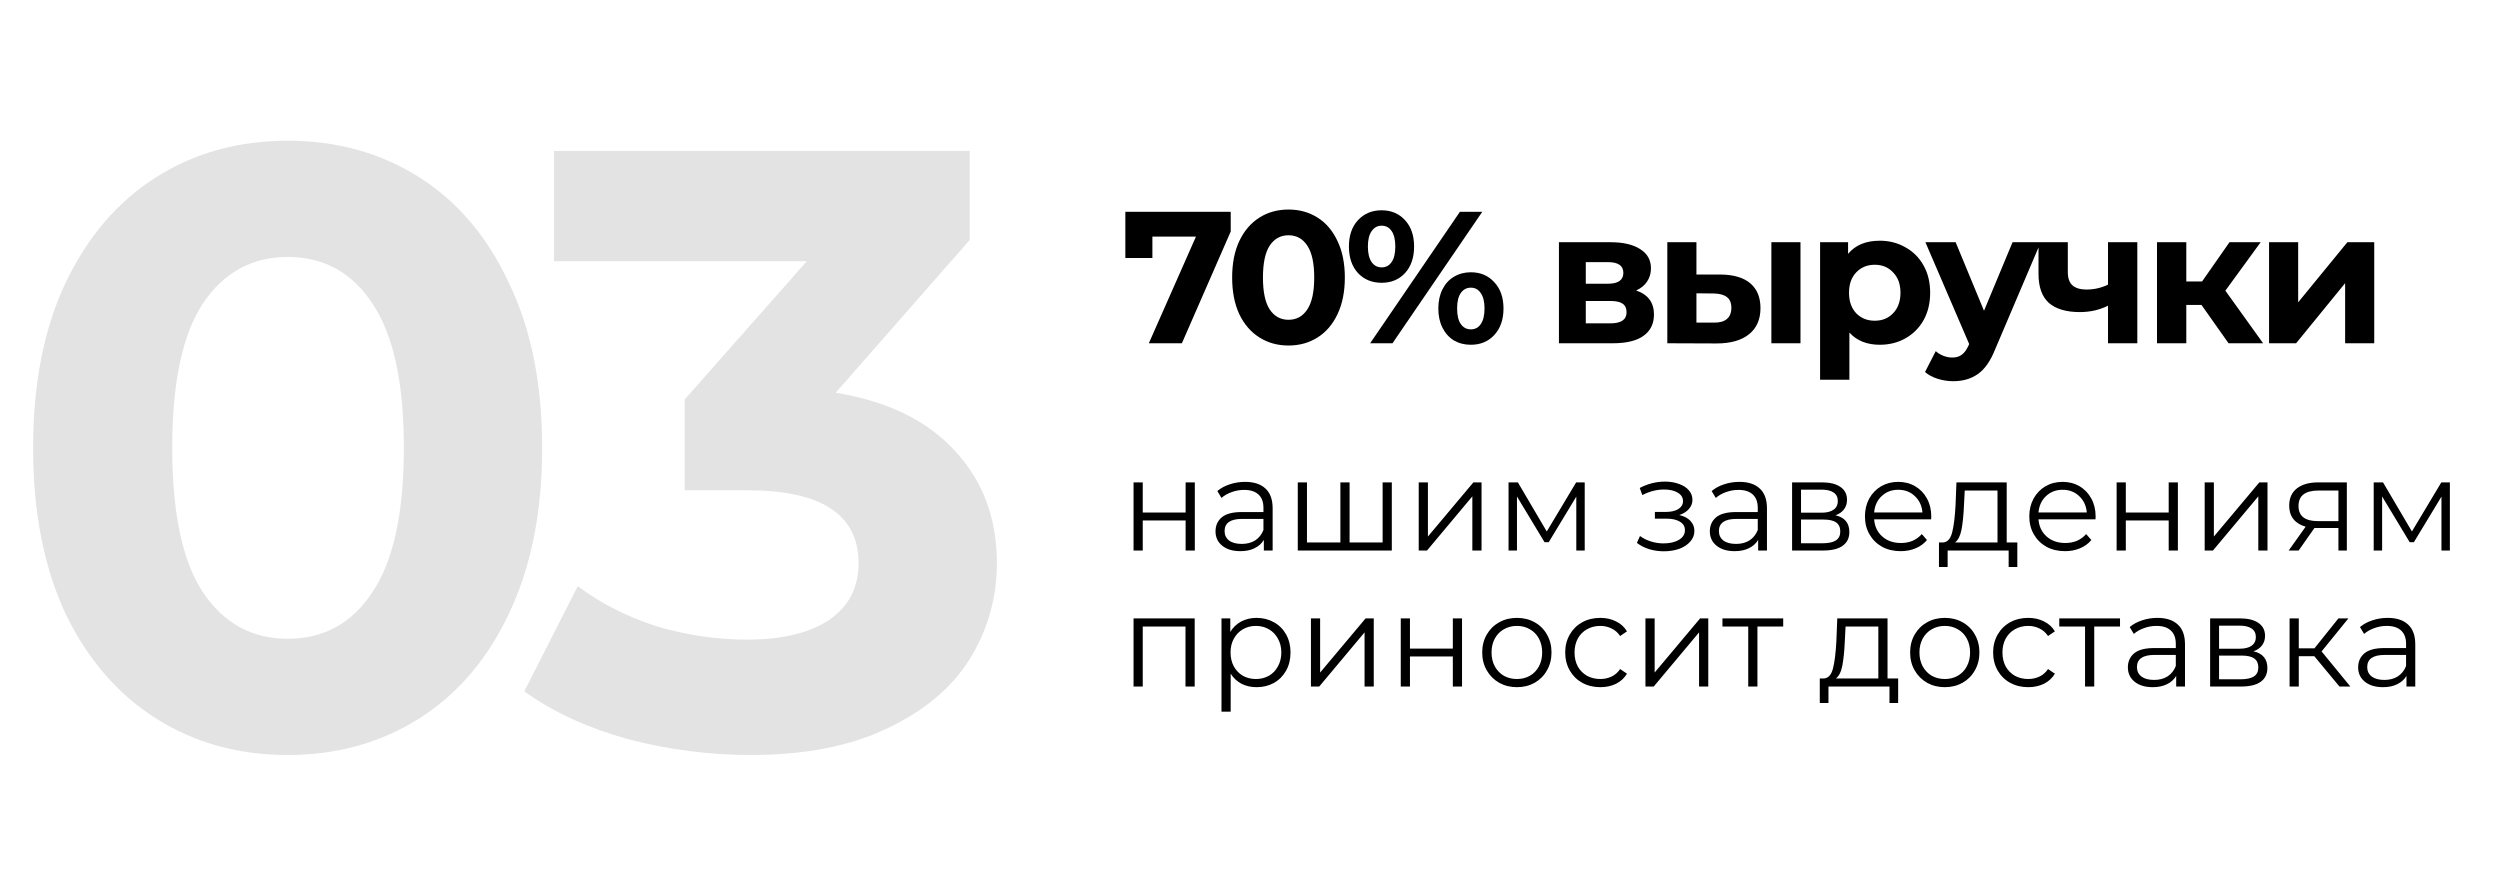
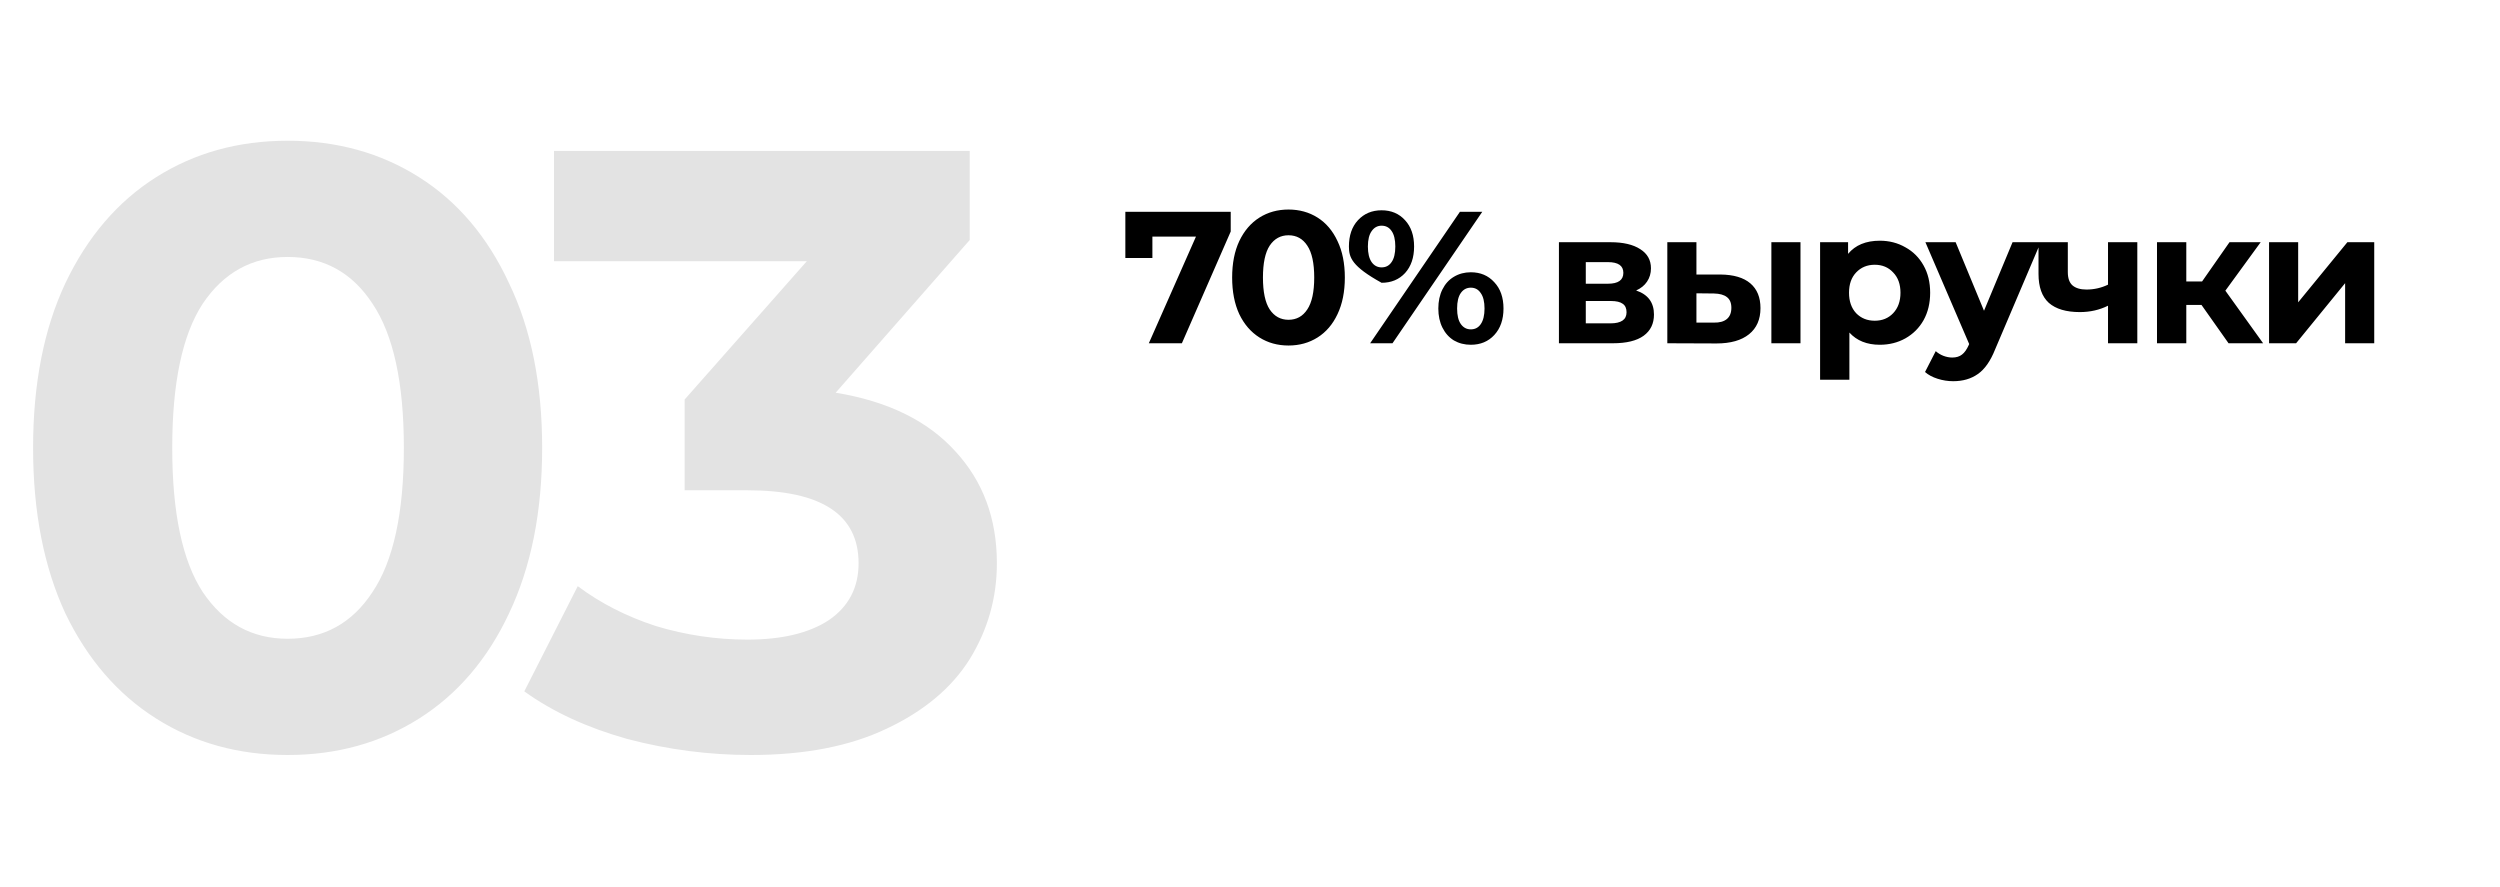
<svg xmlns="http://www.w3.org/2000/svg" width="386" height="137" viewBox="0 0 386 137" fill="none">
-   <path d="M175.02 74.48H176.44V79.14H183.06V74.48H184.48V85H183.06V80.36H176.44V85H175.02V74.48ZM192.236 74.4C193.609 74.4 194.663 74.747 195.396 75.44C196.129 76.12 196.496 77.133 196.496 78.48V85H195.136V83.36C194.816 83.907 194.343 84.333 193.716 84.64C193.103 84.947 192.369 85.1 191.516 85.1C190.343 85.1 189.409 84.82 188.716 84.26C188.023 83.7 187.676 82.96 187.676 82.04C187.676 81.147 187.996 80.427 188.636 79.88C189.289 79.333 190.323 79.06 191.736 79.06H195.076V78.42C195.076 77.513 194.823 76.827 194.316 76.36C193.809 75.88 193.069 75.64 192.096 75.64C191.429 75.64 190.789 75.753 190.176 75.98C189.563 76.193 189.036 76.493 188.596 76.88L187.956 75.82C188.489 75.367 189.129 75.02 189.876 74.78C190.623 74.527 191.409 74.4 192.236 74.4ZM191.736 83.98C192.536 83.98 193.223 83.8 193.796 83.44C194.369 83.067 194.796 82.533 195.076 81.84V80.12H191.776C189.976 80.12 189.076 80.747 189.076 82C189.076 82.613 189.309 83.1 189.776 83.46C190.243 83.807 190.896 83.98 191.736 83.98ZM214.896 74.48V85H200.376V74.48H201.796V83.76H206.956V74.48H208.376V83.76H213.476V74.48H214.896ZM219.05 74.48H220.47V82.84L227.49 74.48H228.75V85H227.33V76.64L220.33 85H219.05V74.48ZM244.68 74.48V85H243.38V76.68L239.12 83.72H238.48L234.22 76.66V85H232.92V74.48H234.36L238.82 82.06L243.36 74.48H244.68ZM259.275 79.52C260.022 79.693 260.595 79.993 260.995 80.42C261.408 80.847 261.615 81.367 261.615 81.98C261.615 82.593 261.402 83.14 260.975 83.62C260.562 84.1 259.995 84.473 259.275 84.74C258.555 84.993 257.762 85.12 256.895 85.12C256.135 85.12 255.388 85.013 254.655 84.8C253.922 84.573 253.282 84.247 252.735 83.82L253.215 82.76C253.695 83.12 254.255 83.4 254.895 83.6C255.535 83.8 256.182 83.9 256.835 83.9C257.808 83.9 258.602 83.72 259.215 83.36C259.842 82.987 260.155 82.487 260.155 81.86C260.155 81.3 259.902 80.867 259.395 80.56C258.888 80.24 258.195 80.08 257.315 80.08H255.515V79.04H257.235C258.022 79.04 258.655 78.893 259.135 78.6C259.615 78.293 259.855 77.887 259.855 77.38C259.855 76.82 259.582 76.38 259.035 76.06C258.502 75.74 257.802 75.58 256.935 75.58C255.802 75.58 254.682 75.867 253.575 76.44L253.175 75.34C254.428 74.687 255.728 74.36 257.075 74.36C257.875 74.36 258.595 74.48 259.235 74.72C259.888 74.947 260.395 75.273 260.755 75.7C261.128 76.127 261.315 76.62 261.315 77.18C261.315 77.713 261.128 78.187 260.755 78.6C260.395 79.013 259.902 79.32 259.275 79.52ZM268.559 74.4C269.932 74.4 270.985 74.747 271.719 75.44C272.452 76.12 272.819 77.133 272.819 78.48V85H271.459V83.36C271.139 83.907 270.665 84.333 270.039 84.64C269.425 84.947 268.692 85.1 267.839 85.1C266.665 85.1 265.732 84.82 265.039 84.26C264.345 83.7 263.999 82.96 263.999 82.04C263.999 81.147 264.319 80.427 264.959 79.88C265.612 79.333 266.645 79.06 268.059 79.06H271.399V78.42C271.399 77.513 271.145 76.827 270.639 76.36C270.132 75.88 269.392 75.64 268.419 75.64C267.752 75.64 267.112 75.753 266.499 75.98C265.885 76.193 265.359 76.493 264.919 76.88L264.279 75.82C264.812 75.367 265.452 75.02 266.199 74.78C266.945 74.527 267.732 74.4 268.559 74.4ZM268.059 83.98C268.859 83.98 269.545 83.8 270.119 83.44C270.692 83.067 271.119 82.533 271.399 81.84V80.12H268.099C266.299 80.12 265.399 80.747 265.399 82C265.399 82.613 265.632 83.1 266.099 83.46C266.565 83.807 267.219 83.98 268.059 83.98ZM283.399 79.56C284.826 79.893 285.539 80.753 285.539 82.14C285.539 83.06 285.199 83.767 284.519 84.26C283.839 84.753 282.826 85 281.479 85H276.699V74.48H281.339C282.539 74.48 283.479 74.713 284.159 75.18C284.839 75.647 285.179 76.313 285.179 77.18C285.179 77.753 285.019 78.247 284.699 78.66C284.392 79.06 283.959 79.36 283.399 79.56ZM278.079 79.16H281.239C282.052 79.16 282.672 79.007 283.099 78.7C283.539 78.393 283.759 77.947 283.759 77.36C283.759 76.773 283.539 76.333 283.099 76.04C282.672 75.747 282.052 75.6 281.239 75.6H278.079V79.16ZM281.419 83.88C282.326 83.88 283.006 83.733 283.459 83.44C283.912 83.147 284.139 82.687 284.139 82.06C284.139 81.433 283.932 80.973 283.519 80.68C283.106 80.373 282.452 80.22 281.559 80.22H278.079V83.88H281.419ZM298.167 80.18H289.367C289.447 81.273 289.867 82.16 290.627 82.84C291.387 83.507 292.347 83.84 293.507 83.84C294.16 83.84 294.76 83.727 295.307 83.5C295.854 83.26 296.327 82.913 296.727 82.46L297.527 83.38C297.06 83.94 296.474 84.367 295.767 84.66C295.074 84.953 294.307 85.1 293.467 85.1C292.387 85.1 291.427 84.873 290.587 84.42C289.76 83.953 289.114 83.313 288.647 82.5C288.18 81.687 287.947 80.767 287.947 79.74C287.947 78.713 288.167 77.793 288.607 76.98C289.06 76.167 289.674 75.533 290.447 75.08C291.234 74.627 292.114 74.4 293.087 74.4C294.06 74.4 294.934 74.627 295.707 75.08C296.48 75.533 297.087 76.167 297.527 76.98C297.967 77.78 298.187 78.7 298.187 79.74L298.167 80.18ZM293.087 75.62C292.074 75.62 291.22 75.947 290.527 76.6C289.847 77.24 289.46 78.08 289.367 79.12H296.827C296.734 78.08 296.34 77.24 295.647 76.6C294.967 75.947 294.114 75.62 293.087 75.62ZM311.475 83.76V87.54H310.135V85H300.715V87.54H299.375V83.76H299.975C300.682 83.72 301.162 83.2 301.415 82.2C301.669 81.2 301.842 79.8 301.935 78L302.075 74.48H309.835V83.76H311.475ZM303.235 78.08C303.169 79.573 303.042 80.807 302.855 81.78C302.669 82.74 302.335 83.4 301.855 83.76H308.415V75.74H303.355L303.235 78.08ZM323.543 80.18H314.743C314.823 81.273 315.243 82.16 316.003 82.84C316.763 83.507 317.723 83.84 318.883 83.84C319.536 83.84 320.136 83.727 320.683 83.5C321.229 83.26 321.703 82.913 322.103 82.46L322.903 83.38C322.436 83.94 321.849 84.367 321.143 84.66C320.449 84.953 319.683 85.1 318.843 85.1C317.763 85.1 316.803 84.873 315.963 84.42C315.136 83.953 314.489 83.313 314.023 82.5C313.556 81.687 313.323 80.767 313.323 79.74C313.323 78.713 313.543 77.793 313.983 76.98C314.436 76.167 315.049 75.533 315.823 75.08C316.609 74.627 317.489 74.4 318.463 74.4C319.436 74.4 320.309 74.627 321.083 75.08C321.856 75.533 322.463 76.167 322.903 76.98C323.343 77.78 323.563 78.7 323.563 79.74L323.543 80.18ZM318.463 75.62C317.449 75.62 316.596 75.947 315.903 76.6C315.223 77.24 314.836 78.08 314.743 79.12H322.203C322.109 78.08 321.716 77.24 321.023 76.6C320.343 75.947 319.489 75.62 318.463 75.62ZM326.806 74.48H328.226V79.14H334.846V74.48H336.266V85H334.846V80.36H328.226V85H326.806V74.48ZM340.402 74.48H341.822V82.84L348.842 74.48H350.102V85H348.682V76.64L341.682 85H340.402V74.48ZM362.352 74.48V85H361.052V81.52H357.752H357.352L354.912 85H353.372L355.992 81.32C355.178 81.093 354.552 80.707 354.112 80.16C353.672 79.613 353.452 78.92 353.452 78.08C353.452 76.907 353.852 76.013 354.652 75.4C355.452 74.787 356.545 74.48 357.932 74.48H362.352ZM354.892 78.12C354.892 79.68 355.885 80.46 357.872 80.46H361.052V75.74H357.972C355.918 75.74 354.892 76.533 354.892 78.12ZM378.26 74.48V85H376.96V76.68L372.7 83.72H372.06L367.8 76.66V85H366.5V74.48H367.94L372.4 82.06L376.94 74.48H378.26ZM184.46 95.48V106H183.04V96.74H176.44V106H175.02V95.48H184.46ZM194.017 95.4C195.003 95.4 195.897 95.627 196.697 96.08C197.497 96.52 198.123 97.147 198.577 97.96C199.03 98.773 199.257 99.7 199.257 100.74C199.257 101.793 199.03 102.727 198.577 103.54C198.123 104.353 197.497 104.987 196.697 105.44C195.91 105.88 195.017 106.1 194.017 106.1C193.163 106.1 192.39 105.927 191.697 105.58C191.017 105.22 190.457 104.7 190.017 104.02V109.88H188.597V95.48H189.957V97.56C190.383 96.867 190.943 96.333 191.637 95.96C192.343 95.587 193.137 95.4 194.017 95.4ZM193.917 104.84C194.65 104.84 195.317 104.673 195.917 104.34C196.517 103.993 196.983 103.507 197.317 102.88C197.663 102.253 197.837 101.54 197.837 100.74C197.837 99.94 197.663 99.233 197.317 98.62C196.983 97.993 196.517 97.507 195.917 97.16C195.317 96.813 194.65 96.64 193.917 96.64C193.17 96.64 192.497 96.813 191.897 97.16C191.31 97.507 190.843 97.993 190.497 98.62C190.163 99.233 189.997 99.94 189.997 100.74C189.997 101.54 190.163 102.253 190.497 102.88C190.843 103.507 191.31 103.993 191.897 104.34C192.497 104.673 193.17 104.84 193.917 104.84ZM202.408 95.48H203.828V103.84L210.848 95.48H212.108V106H210.688V97.64L203.688 106H202.408V95.48ZM216.277 95.48H217.697V100.14H224.317V95.48H225.737V106H224.317V101.36H217.697V106H216.277V95.48ZM234.213 106.1C233.2 106.1 232.286 105.873 231.473 105.42C230.66 104.953 230.02 104.313 229.553 103.5C229.086 102.687 228.853 101.767 228.853 100.74C228.853 99.713 229.086 98.793 229.553 97.98C230.02 97.167 230.66 96.533 231.473 96.08C232.286 95.627 233.2 95.4 234.213 95.4C235.226 95.4 236.14 95.627 236.953 96.08C237.766 96.533 238.4 97.167 238.853 97.98C239.32 98.793 239.553 99.713 239.553 100.74C239.553 101.767 239.32 102.687 238.853 103.5C238.4 104.313 237.766 104.953 236.953 105.42C236.14 105.873 235.226 106.1 234.213 106.1ZM234.213 104.84C234.96 104.84 235.626 104.673 236.213 104.34C236.813 103.993 237.28 103.507 237.613 102.88C237.946 102.253 238.113 101.54 238.113 100.74C238.113 99.94 237.946 99.227 237.613 98.6C237.28 97.973 236.813 97.493 236.213 97.16C235.626 96.813 234.96 96.64 234.213 96.64C233.466 96.64 232.793 96.813 232.193 97.16C231.606 97.493 231.14 97.973 230.793 98.6C230.46 99.227 230.293 99.94 230.293 100.74C230.293 101.54 230.46 102.253 230.793 102.88C231.14 103.507 231.606 103.993 232.193 104.34C232.793 104.673 233.466 104.84 234.213 104.84ZM247.088 106.1C246.048 106.1 245.115 105.873 244.288 105.42C243.475 104.967 242.835 104.333 242.368 103.52C241.901 102.693 241.668 101.767 241.668 100.74C241.668 99.713 241.901 98.793 242.368 97.98C242.835 97.167 243.475 96.533 244.288 96.08C245.115 95.627 246.048 95.4 247.088 95.4C247.995 95.4 248.801 95.58 249.508 95.94C250.228 96.287 250.795 96.8 251.208 97.48L250.148 98.2C249.801 97.68 249.361 97.293 248.828 97.04C248.295 96.773 247.715 96.64 247.088 96.64C246.328 96.64 245.641 96.813 245.028 97.16C244.428 97.493 243.955 97.973 243.608 98.6C243.275 99.227 243.108 99.94 243.108 100.74C243.108 101.553 243.275 102.273 243.608 102.9C243.955 103.513 244.428 103.993 245.028 104.34C245.641 104.673 246.328 104.84 247.088 104.84C247.715 104.84 248.295 104.713 248.828 104.46C249.361 104.207 249.801 103.82 250.148 103.3L251.208 104.02C250.795 104.7 250.228 105.22 249.508 105.58C248.788 105.927 247.981 106.1 247.088 106.1ZM254.057 95.48H255.477V103.84L262.497 95.48H263.757V106H262.337V97.64L255.337 106H254.057V95.48ZM275.327 96.74H271.347V106H269.927V96.74H265.947V95.48H275.327V96.74ZM293.075 104.76V108.54H291.735V106H282.315V108.54H280.975V104.76H281.575C282.281 104.72 282.761 104.2 283.015 103.2C283.268 102.2 283.441 100.8 283.535 99L283.675 95.48H291.435V104.76H293.075ZM284.835 99.08C284.768 100.573 284.641 101.807 284.455 102.78C284.268 103.74 283.935 104.4 283.455 104.76H290.015V96.74H284.955L284.835 99.08ZM300.282 106.1C299.269 106.1 298.355 105.873 297.542 105.42C296.729 104.953 296.089 104.313 295.622 103.5C295.155 102.687 294.922 101.767 294.922 100.74C294.922 99.713 295.155 98.793 295.622 97.98C296.089 97.167 296.729 96.533 297.542 96.08C298.355 95.627 299.269 95.4 300.282 95.4C301.295 95.4 302.209 95.627 303.022 96.08C303.835 96.533 304.469 97.167 304.922 97.98C305.389 98.793 305.622 99.713 305.622 100.74C305.622 101.767 305.389 102.687 304.922 103.5C304.469 104.313 303.835 104.953 303.022 105.42C302.209 105.873 301.295 106.1 300.282 106.1ZM300.282 104.84C301.029 104.84 301.695 104.673 302.282 104.34C302.882 103.993 303.349 103.507 303.682 102.88C304.015 102.253 304.182 101.54 304.182 100.74C304.182 99.94 304.015 99.227 303.682 98.6C303.349 97.973 302.882 97.493 302.282 97.16C301.695 96.813 301.029 96.64 300.282 96.64C299.535 96.64 298.862 96.813 298.262 97.16C297.675 97.493 297.209 97.973 296.862 98.6C296.529 99.227 296.362 99.94 296.362 100.74C296.362 101.54 296.529 102.253 296.862 102.88C297.209 103.507 297.675 103.993 298.262 104.34C298.862 104.673 299.535 104.84 300.282 104.84ZM313.157 106.1C312.117 106.1 311.183 105.873 310.357 105.42C309.543 104.967 308.903 104.333 308.437 103.52C307.97 102.693 307.737 101.767 307.737 100.74C307.737 99.713 307.97 98.793 308.437 97.98C308.903 97.167 309.543 96.533 310.357 96.08C311.183 95.627 312.117 95.4 313.157 95.4C314.063 95.4 314.87 95.58 315.577 95.94C316.297 96.287 316.863 96.8 317.277 97.48L316.217 98.2C315.87 97.68 315.43 97.293 314.897 97.04C314.363 96.773 313.783 96.64 313.157 96.64C312.397 96.64 311.71 96.813 311.097 97.16C310.497 97.493 310.023 97.973 309.677 98.6C309.343 99.227 309.177 99.94 309.177 100.74C309.177 101.553 309.343 102.273 309.677 102.9C310.023 103.513 310.497 103.993 311.097 104.34C311.71 104.673 312.397 104.84 313.157 104.84C313.783 104.84 314.363 104.713 314.897 104.46C315.43 104.207 315.87 103.82 316.217 103.3L317.277 104.02C316.863 104.7 316.297 105.22 315.577 105.58C314.857 105.927 314.05 106.1 313.157 106.1ZM327.331 96.74H323.351V106H321.931V96.74H317.951V95.48H327.331V96.74ZM333.104 95.4C334.477 95.4 335.531 95.747 336.264 96.44C336.997 97.12 337.364 98.133 337.364 99.48V106H336.004V104.36C335.684 104.907 335.211 105.333 334.584 105.64C333.971 105.947 333.237 106.1 332.384 106.1C331.211 106.1 330.277 105.82 329.584 105.26C328.891 104.7 328.544 103.96 328.544 103.04C328.544 102.147 328.864 101.427 329.504 100.88C330.157 100.333 331.191 100.06 332.604 100.06H335.944V99.42C335.944 98.513 335.691 97.827 335.184 97.36C334.677 96.88 333.937 96.64 332.964 96.64C332.297 96.64 331.657 96.753 331.044 96.98C330.431 97.193 329.904 97.493 329.464 97.88L328.824 96.82C329.357 96.367 329.997 96.02 330.744 95.78C331.491 95.527 332.277 95.4 333.104 95.4ZM332.604 104.98C333.404 104.98 334.091 104.8 334.664 104.44C335.237 104.067 335.664 103.533 335.944 102.84V101.12H332.644C330.844 101.12 329.944 101.747 329.944 103C329.944 103.613 330.177 104.1 330.644 104.46C331.111 104.807 331.764 104.98 332.604 104.98ZM347.944 100.56C349.371 100.893 350.084 101.753 350.084 103.14C350.084 104.06 349.744 104.767 349.064 105.26C348.384 105.753 347.371 106 346.024 106H341.244V95.48H345.884C347.084 95.48 348.024 95.713 348.704 96.18C349.384 96.647 349.724 97.313 349.724 98.18C349.724 98.753 349.564 99.247 349.244 99.66C348.938 100.06 348.504 100.36 347.944 100.56ZM342.624 100.16H345.784C346.598 100.16 347.218 100.007 347.644 99.7C348.084 99.393 348.304 98.947 348.304 98.36C348.304 97.773 348.084 97.333 347.644 97.04C347.218 96.747 346.598 96.6 345.784 96.6H342.624V100.16ZM345.964 104.88C346.871 104.88 347.551 104.733 348.004 104.44C348.458 104.147 348.684 103.687 348.684 103.06C348.684 102.433 348.478 101.973 348.064 101.68C347.651 101.373 346.998 101.22 346.104 101.22H342.624V104.88H345.964ZM357.332 101.32H354.932V106H353.512V95.48H354.932V100.1H357.352L361.052 95.48H362.592L358.452 100.58L362.892 106H361.212L357.332 101.32ZM368.658 95.4C370.031 95.4 371.085 95.747 371.818 96.44C372.551 97.12 372.918 98.133 372.918 99.48V106H371.558V104.36C371.238 104.907 370.765 105.333 370.138 105.64C369.525 105.947 368.791 106.1 367.938 106.1C366.765 106.1 365.831 105.82 365.138 105.26C364.445 104.7 364.098 103.96 364.098 103.04C364.098 102.147 364.418 101.427 365.058 100.88C365.711 100.333 366.745 100.06 368.158 100.06H371.498V99.42C371.498 98.513 371.245 97.827 370.738 97.36C370.231 96.88 369.491 96.64 368.518 96.64C367.851 96.64 367.211 96.753 366.598 96.98C365.985 97.193 365.458 97.493 365.018 97.88L364.378 96.82C364.911 96.367 365.551 96.02 366.298 95.78C367.045 95.527 367.831 95.4 368.658 95.4ZM368.158 104.98C368.958 104.98 369.645 104.8 370.218 104.44C370.791 104.067 371.218 103.533 371.498 102.84V101.12H368.198C366.398 101.12 365.498 101.747 365.498 103C365.498 103.613 365.731 104.1 366.198 104.46C366.665 104.807 367.318 104.98 368.158 104.98Z" fill="black" />
-   <path d="M190.023 32.7V35.745L182.483 53H177.379L184.658 36.528H177.93V39.834H173.754V32.7H190.023ZM198.943 53.348C197.261 53.348 195.763 52.932 194.448 52.101C193.133 51.27 192.099 50.071 191.345 48.505C190.61 46.92 190.243 45.035 190.243 42.85C190.243 40.665 190.61 38.79 191.345 37.224C192.099 35.639 193.133 34.43 194.448 33.599C195.763 32.768 197.261 32.352 198.943 32.352C200.625 32.352 202.123 32.768 203.438 33.599C204.753 34.43 205.777 35.639 206.512 37.224C207.266 38.79 207.643 40.665 207.643 42.85C207.643 45.035 207.266 46.92 206.512 48.505C205.777 50.071 204.753 51.27 203.438 52.101C202.123 52.932 200.625 53.348 198.943 53.348ZM198.943 49.375C200.18 49.375 201.147 48.843 201.843 47.78C202.558 46.717 202.916 45.073 202.916 42.85C202.916 40.627 202.558 38.983 201.843 37.92C201.147 36.857 200.18 36.325 198.943 36.325C197.725 36.325 196.758 36.857 196.043 37.92C195.347 38.983 194.999 40.627 194.999 42.85C194.999 45.073 195.347 46.717 196.043 47.78C196.758 48.843 197.725 49.375 198.943 49.375ZM213.319 43.662C211.83 43.662 210.612 43.159 209.665 42.154C208.737 41.129 208.273 39.766 208.273 38.065C208.273 36.364 208.737 35.01 209.665 34.005C210.612 32.98 211.83 32.468 213.319 32.468C214.807 32.468 216.016 32.98 216.944 34.005C217.872 35.01 218.336 36.364 218.336 38.065C218.336 39.766 217.872 41.129 216.944 42.154C216.016 43.159 214.807 43.662 213.319 43.662ZM225.412 32.7H228.863L215.001 53H211.55L225.412 32.7ZM213.319 41.284C213.976 41.284 214.488 41.013 214.856 40.472C215.242 39.931 215.436 39.128 215.436 38.065C215.436 37.002 215.242 36.199 214.856 35.658C214.488 35.117 213.976 34.846 213.319 34.846C212.681 34.846 212.168 35.126 211.782 35.687C211.395 36.228 211.202 37.021 211.202 38.065C211.202 39.109 211.395 39.911 211.782 40.472C212.168 41.013 212.681 41.284 213.319 41.284ZM227.094 53.232C226.127 53.232 225.257 53.01 224.484 52.565C223.73 52.101 223.14 51.444 222.715 50.593C222.289 49.742 222.077 48.756 222.077 47.635C222.077 46.514 222.289 45.528 222.715 44.677C223.14 43.826 223.73 43.179 224.484 42.734C225.257 42.27 226.127 42.038 227.094 42.038C228.582 42.038 229.791 42.55 230.719 43.575C231.666 44.58 232.14 45.934 232.14 47.635C232.14 49.336 231.666 50.699 230.719 51.724C229.791 52.729 228.582 53.232 227.094 53.232ZM227.094 50.854C227.751 50.854 228.263 50.583 228.631 50.042C229.017 49.481 229.211 48.679 229.211 47.635C229.211 46.591 229.017 45.798 228.631 45.257C228.263 44.696 227.751 44.416 227.094 44.416C226.456 44.416 225.943 44.687 225.557 45.228C225.17 45.769 224.977 46.572 224.977 47.635C224.977 48.698 225.17 49.501 225.557 50.042C225.943 50.583 226.456 50.854 227.094 50.854ZM252.618 44.851C254.455 45.47 255.373 46.707 255.373 48.563C255.373 49.974 254.841 51.067 253.778 51.84C252.715 52.613 251.129 53 249.022 53H240.699V37.398H248.674C250.627 37.398 252.154 37.756 253.256 38.471C254.358 39.167 254.909 40.153 254.909 41.429C254.909 42.202 254.706 42.889 254.3 43.488C253.913 44.068 253.353 44.522 252.618 44.851ZM244.846 43.807H248.268C249.853 43.807 250.646 43.246 250.646 42.125C250.646 41.023 249.853 40.472 248.268 40.472H244.846V43.807ZM248.645 49.926C250.308 49.926 251.139 49.356 251.139 48.215C251.139 47.616 250.946 47.181 250.559 46.91C250.172 46.62 249.563 46.475 248.732 46.475H244.846V49.926H248.645ZM265.641 42.386C267.671 42.405 269.208 42.86 270.252 43.749C271.296 44.638 271.818 45.914 271.818 47.577C271.818 49.317 271.229 50.661 270.049 51.608C268.87 52.555 267.198 53.029 265.032 53.029L257.434 53V37.398H261.929V42.386H265.641ZM273.5 37.398H277.995V53H273.5V37.398ZM264.626 49.81C265.496 49.829 266.163 49.646 266.627 49.259C267.091 48.872 267.323 48.292 267.323 47.519C267.323 46.765 267.091 46.214 266.627 45.866C266.183 45.518 265.516 45.334 264.626 45.315L261.929 45.286V49.81H264.626ZM290.244 37.166C291.694 37.166 293.009 37.504 294.188 38.181C295.387 38.838 296.324 39.776 297.001 40.994C297.678 42.193 298.016 43.594 298.016 45.199C298.016 46.804 297.678 48.215 297.001 49.433C296.324 50.632 295.387 51.569 294.188 52.246C293.009 52.903 291.694 53.232 290.244 53.232C288.253 53.232 286.687 52.604 285.546 51.347V58.626H281.022V37.398H285.343V39.196C286.464 37.843 288.098 37.166 290.244 37.166ZM289.461 49.52C290.621 49.52 291.568 49.133 292.303 48.36C293.057 47.567 293.434 46.514 293.434 45.199C293.434 43.884 293.057 42.84 292.303 42.067C291.568 41.274 290.621 40.878 289.461 40.878C288.301 40.878 287.344 41.274 286.59 42.067C285.855 42.84 285.488 43.884 285.488 45.199C285.488 46.514 285.855 47.567 286.59 48.36C287.344 49.133 288.301 49.52 289.461 49.52ZM315.088 37.398L308.041 53.957C307.326 55.755 306.436 57.021 305.373 57.756C304.329 58.491 303.063 58.858 301.574 58.858C300.762 58.858 299.96 58.732 299.167 58.481C298.374 58.23 297.727 57.882 297.224 57.437L298.877 54.218C299.225 54.527 299.621 54.769 300.066 54.943C300.53 55.117 300.984 55.204 301.429 55.204C302.048 55.204 302.55 55.049 302.937 54.74C303.324 54.45 303.672 53.957 303.981 53.261L304.039 53.116L297.282 37.398H301.951L306.33 47.983L310.738 37.398H315.088ZM330.001 37.398V53H325.477V47.2C324.163 47.857 322.713 48.186 321.127 48.186C319.02 48.186 317.425 47.712 316.342 46.765C315.279 45.798 314.747 44.31 314.747 42.299V37.398H319.271V42.009C319.271 42.956 319.513 43.643 319.996 44.068C320.499 44.493 321.214 44.706 322.142 44.706C323.322 44.706 324.433 44.455 325.477 43.952V37.398H330.001ZM339.913 47.084H337.564V53H333.04V37.398H337.564V43.459H340L344.234 37.398H349.048L343.596 44.88L349.425 53H344.089L339.913 47.084ZM350.342 37.398H354.837V46.678L362.435 37.398H366.582V53H362.087V43.72L354.518 53H350.342V37.398Z" fill="black" />
+   <path d="M190.023 32.7V35.745L182.483 53H177.379L184.658 36.528H177.93V39.834H173.754V32.7H190.023ZM198.943 53.348C197.261 53.348 195.763 52.932 194.448 52.101C193.133 51.27 192.099 50.071 191.345 48.505C190.61 46.92 190.243 45.035 190.243 42.85C190.243 40.665 190.61 38.79 191.345 37.224C192.099 35.639 193.133 34.43 194.448 33.599C195.763 32.768 197.261 32.352 198.943 32.352C200.625 32.352 202.123 32.768 203.438 33.599C204.753 34.43 205.777 35.639 206.512 37.224C207.266 38.79 207.643 40.665 207.643 42.85C207.643 45.035 207.266 46.92 206.512 48.505C205.777 50.071 204.753 51.27 203.438 52.101C202.123 52.932 200.625 53.348 198.943 53.348ZM198.943 49.375C200.18 49.375 201.147 48.843 201.843 47.78C202.558 46.717 202.916 45.073 202.916 42.85C202.916 40.627 202.558 38.983 201.843 37.92C201.147 36.857 200.18 36.325 198.943 36.325C197.725 36.325 196.758 36.857 196.043 37.92C195.347 38.983 194.999 40.627 194.999 42.85C194.999 45.073 195.347 46.717 196.043 47.78C196.758 48.843 197.725 49.375 198.943 49.375ZM213.319 43.662C208.737 41.129 208.273 39.766 208.273 38.065C208.273 36.364 208.737 35.01 209.665 34.005C210.612 32.98 211.83 32.468 213.319 32.468C214.807 32.468 216.016 32.98 216.944 34.005C217.872 35.01 218.336 36.364 218.336 38.065C218.336 39.766 217.872 41.129 216.944 42.154C216.016 43.159 214.807 43.662 213.319 43.662ZM225.412 32.7H228.863L215.001 53H211.55L225.412 32.7ZM213.319 41.284C213.976 41.284 214.488 41.013 214.856 40.472C215.242 39.931 215.436 39.128 215.436 38.065C215.436 37.002 215.242 36.199 214.856 35.658C214.488 35.117 213.976 34.846 213.319 34.846C212.681 34.846 212.168 35.126 211.782 35.687C211.395 36.228 211.202 37.021 211.202 38.065C211.202 39.109 211.395 39.911 211.782 40.472C212.168 41.013 212.681 41.284 213.319 41.284ZM227.094 53.232C226.127 53.232 225.257 53.01 224.484 52.565C223.73 52.101 223.14 51.444 222.715 50.593C222.289 49.742 222.077 48.756 222.077 47.635C222.077 46.514 222.289 45.528 222.715 44.677C223.14 43.826 223.73 43.179 224.484 42.734C225.257 42.27 226.127 42.038 227.094 42.038C228.582 42.038 229.791 42.55 230.719 43.575C231.666 44.58 232.14 45.934 232.14 47.635C232.14 49.336 231.666 50.699 230.719 51.724C229.791 52.729 228.582 53.232 227.094 53.232ZM227.094 50.854C227.751 50.854 228.263 50.583 228.631 50.042C229.017 49.481 229.211 48.679 229.211 47.635C229.211 46.591 229.017 45.798 228.631 45.257C228.263 44.696 227.751 44.416 227.094 44.416C226.456 44.416 225.943 44.687 225.557 45.228C225.17 45.769 224.977 46.572 224.977 47.635C224.977 48.698 225.17 49.501 225.557 50.042C225.943 50.583 226.456 50.854 227.094 50.854ZM252.618 44.851C254.455 45.47 255.373 46.707 255.373 48.563C255.373 49.974 254.841 51.067 253.778 51.84C252.715 52.613 251.129 53 249.022 53H240.699V37.398H248.674C250.627 37.398 252.154 37.756 253.256 38.471C254.358 39.167 254.909 40.153 254.909 41.429C254.909 42.202 254.706 42.889 254.3 43.488C253.913 44.068 253.353 44.522 252.618 44.851ZM244.846 43.807H248.268C249.853 43.807 250.646 43.246 250.646 42.125C250.646 41.023 249.853 40.472 248.268 40.472H244.846V43.807ZM248.645 49.926C250.308 49.926 251.139 49.356 251.139 48.215C251.139 47.616 250.946 47.181 250.559 46.91C250.172 46.62 249.563 46.475 248.732 46.475H244.846V49.926H248.645ZM265.641 42.386C267.671 42.405 269.208 42.86 270.252 43.749C271.296 44.638 271.818 45.914 271.818 47.577C271.818 49.317 271.229 50.661 270.049 51.608C268.87 52.555 267.198 53.029 265.032 53.029L257.434 53V37.398H261.929V42.386H265.641ZM273.5 37.398H277.995V53H273.5V37.398ZM264.626 49.81C265.496 49.829 266.163 49.646 266.627 49.259C267.091 48.872 267.323 48.292 267.323 47.519C267.323 46.765 267.091 46.214 266.627 45.866C266.183 45.518 265.516 45.334 264.626 45.315L261.929 45.286V49.81H264.626ZM290.244 37.166C291.694 37.166 293.009 37.504 294.188 38.181C295.387 38.838 296.324 39.776 297.001 40.994C297.678 42.193 298.016 43.594 298.016 45.199C298.016 46.804 297.678 48.215 297.001 49.433C296.324 50.632 295.387 51.569 294.188 52.246C293.009 52.903 291.694 53.232 290.244 53.232C288.253 53.232 286.687 52.604 285.546 51.347V58.626H281.022V37.398H285.343V39.196C286.464 37.843 288.098 37.166 290.244 37.166ZM289.461 49.52C290.621 49.52 291.568 49.133 292.303 48.36C293.057 47.567 293.434 46.514 293.434 45.199C293.434 43.884 293.057 42.84 292.303 42.067C291.568 41.274 290.621 40.878 289.461 40.878C288.301 40.878 287.344 41.274 286.59 42.067C285.855 42.84 285.488 43.884 285.488 45.199C285.488 46.514 285.855 47.567 286.59 48.36C287.344 49.133 288.301 49.52 289.461 49.52ZM315.088 37.398L308.041 53.957C307.326 55.755 306.436 57.021 305.373 57.756C304.329 58.491 303.063 58.858 301.574 58.858C300.762 58.858 299.96 58.732 299.167 58.481C298.374 58.23 297.727 57.882 297.224 57.437L298.877 54.218C299.225 54.527 299.621 54.769 300.066 54.943C300.53 55.117 300.984 55.204 301.429 55.204C302.048 55.204 302.55 55.049 302.937 54.74C303.324 54.45 303.672 53.957 303.981 53.261L304.039 53.116L297.282 37.398H301.951L306.33 47.983L310.738 37.398H315.088ZM330.001 37.398V53H325.477V47.2C324.163 47.857 322.713 48.186 321.127 48.186C319.02 48.186 317.425 47.712 316.342 46.765C315.279 45.798 314.747 44.31 314.747 42.299V37.398H319.271V42.009C319.271 42.956 319.513 43.643 319.996 44.068C320.499 44.493 321.214 44.706 322.142 44.706C323.322 44.706 324.433 44.455 325.477 43.952V37.398H330.001ZM339.913 47.084H337.564V53H333.04V37.398H337.564V43.459H340L344.234 37.398H349.048L343.596 44.88L349.425 53H344.089L339.913 47.084ZM350.342 37.398H354.837V46.678L362.435 37.398H366.582V53H362.087V43.72L354.518 53H350.342V37.398Z" fill="black" />
  <path d="M44.409 116.572C36.811 116.572 30.043 114.694 24.104 110.939C18.165 107.184 13.493 101.769 10.087 94.695C6.768 87.534 5.109 79.019 5.109 69.15C5.109 59.281 6.768 50.81 10.087 43.736C13.493 36.575 18.165 31.116 24.104 27.361C30.043 23.606 36.811 21.728 44.409 21.728C52.007 21.728 58.775 23.606 64.714 27.361C70.653 31.116 75.281 36.575 78.6 43.736C82.006 50.81 83.709 59.281 83.709 69.15C83.709 79.019 82.006 87.534 78.6 94.695C75.281 101.769 70.653 107.184 64.714 110.939C58.775 114.694 52.007 116.572 44.409 116.572ZM44.409 98.625C49.998 98.625 54.365 96.223 57.509 91.42C60.74 86.617 62.356 79.193 62.356 69.15C62.356 59.107 60.74 51.683 57.509 46.88C54.365 42.077 49.998 39.675 44.409 39.675C38.907 39.675 34.54 42.077 31.309 46.88C28.165 51.683 26.593 59.107 26.593 69.15C26.593 79.193 28.165 86.617 31.309 91.42C34.54 96.223 38.907 98.625 44.409 98.625ZM129.028 60.635C137.063 61.945 143.22 64.958 147.499 69.674C151.778 74.303 153.918 80.067 153.918 86.966C153.918 92.293 152.521 97.228 149.726 101.769C146.931 106.223 142.652 109.804 136.888 112.511C131.211 115.218 124.225 116.572 115.928 116.572C109.465 116.572 103.09 115.742 96.802 114.083C90.601 112.336 85.317 109.891 80.951 106.747L89.204 90.503C92.697 93.123 96.715 95.175 101.256 96.66C105.885 98.057 110.601 98.756 115.404 98.756C120.731 98.756 124.923 97.752 127.98 95.743C131.037 93.647 132.565 90.721 132.565 86.966C132.565 79.455 126.845 75.7 115.404 75.7H105.71V61.683L124.574 40.33H85.536V23.3H149.726V37.055L129.028 60.635Z" fill="black" fill-opacity="0.11" />
</svg>